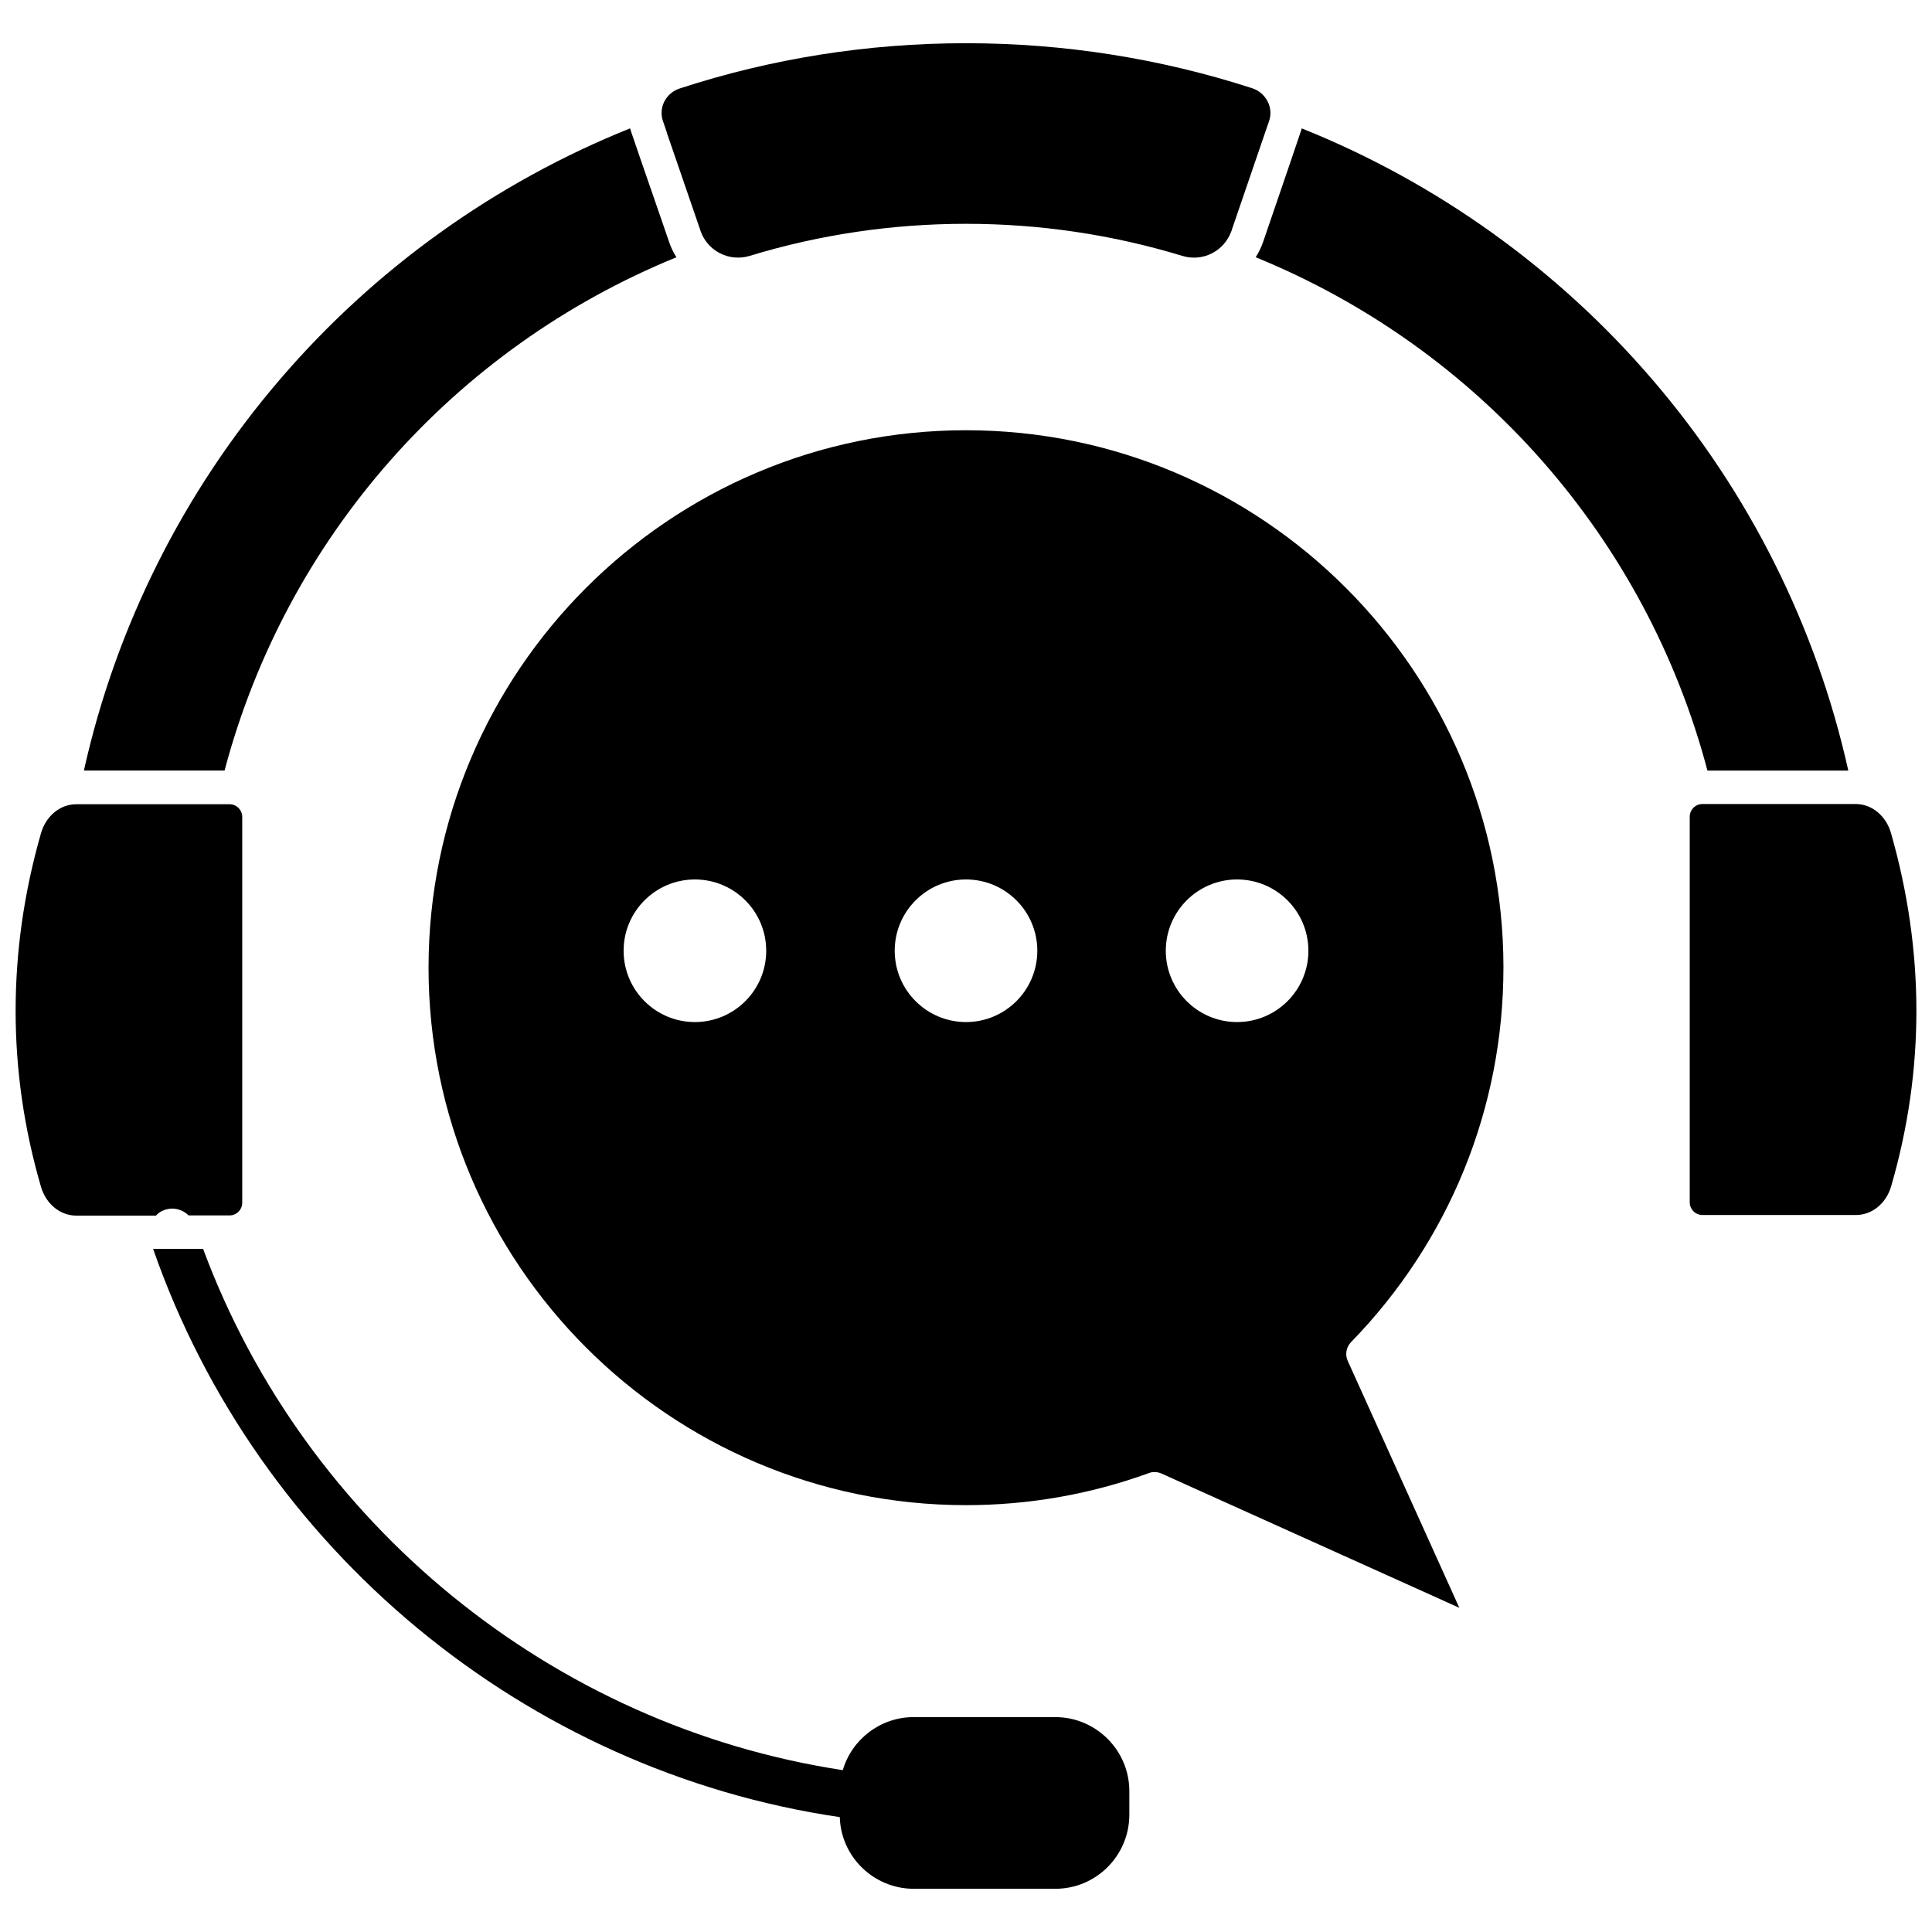
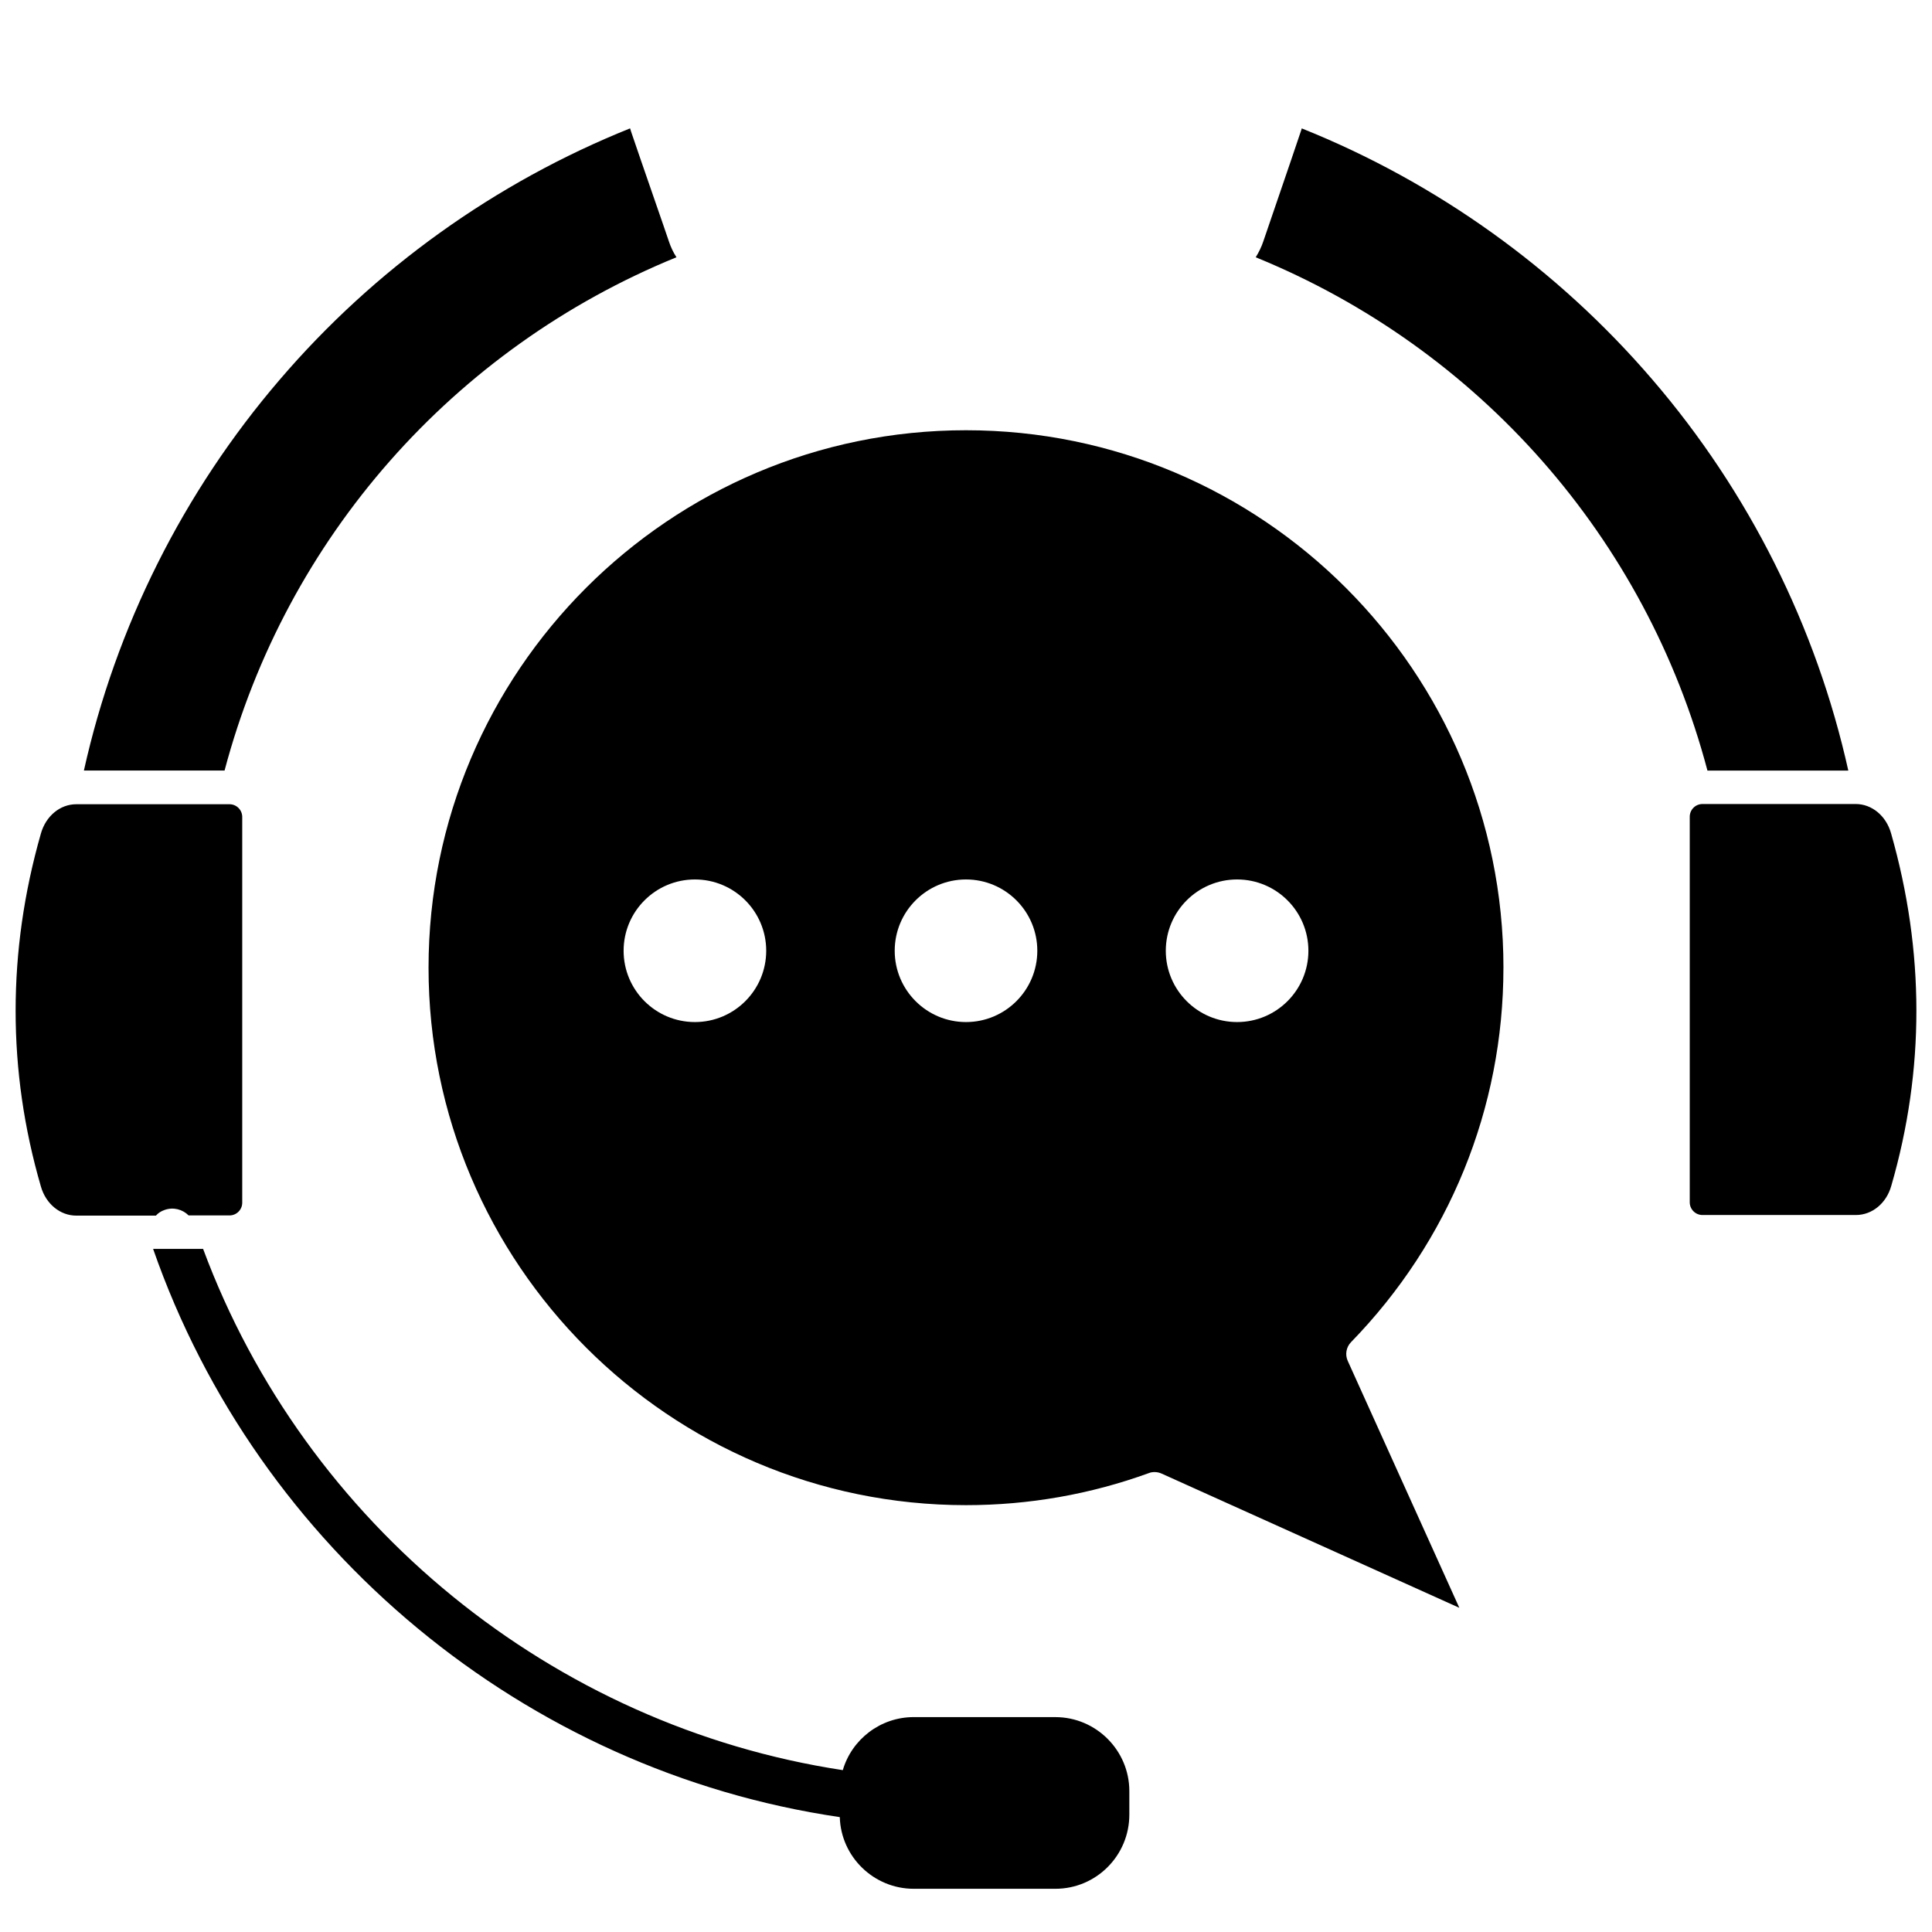
<svg xmlns="http://www.w3.org/2000/svg" width="800px" height="800px" version="1.1" viewBox="144 144 512 512">
  <defs>
    <clipPath id="b">
      <path d="m591 357h60.902v109h-60.902z" />
    </clipPath>
    <clipPath id="a">
      <path d="m148.09 357h60.906v110h-60.906z" />
    </clipPath>
  </defs>
  <path d="m423.68 599.05h-37.535c-8.867 0-16.426 5.945-18.793 14.055-76.879-11.688-142.47-65.191-169.53-138.14h-13.25c27.762 79.703 98.645 138.35 181.98 150.59 0.301 10.531 9.02 18.992 19.598 18.992h37.535c10.832 0 19.598-8.816 19.598-19.648v-6.246c0-10.781-8.816-19.598-19.602-19.598z" />
-   <path d="m320.7 179.03 0.102 0.402 8.766 25.492 0.051 0.203c1.863 5.391 7.559 8.312 13 6.699 18.488-5.644 37.836-8.516 57.383-8.516s38.844 2.871 57.383 8.516c5.34 1.613 10.934-1.211 12.898-6.449 0.051-0.051 0.051-0.152 0.102-0.25l0.051-0.203 8.867-25.895 1.008-2.922c0.605-1.715 0.453-3.578-0.352-5.188-0.855-1.664-2.266-2.922-4.082-3.527-24.387-7.91-49.93-11.941-75.875-11.941s-51.488 4.031-75.875 11.992c-1.812 0.605-3.223 1.812-4.082 3.477-0.805 1.613-0.957 3.477-0.352 5.188z" />
  <path d="m633.82 348.21c-8.465-38.09-26.348-73.859-51.891-103.58-25.191-29.375-57.234-52.297-92.953-66.605-0.051 0.301-0.203 0.605-0.301 0.957l-2.523 7.457-5.996 17.531-1.359 3.981c-0.504 1.512-1.211 2.922-2.016 4.231 59.148 24.133 103.43 74.465 119.71 136.03z" />
  <g clip-path="url(#b)">
    <path d="m645.15 364.83c-1.309-4.637-5.09-7.758-9.371-7.758h-40.605c-1.863 0-3.375 1.512-3.375 3.375v102.17c0 1.863 1.512 3.375 3.375 3.375h40.656c4.281 0 8.062-3.074 9.371-7.707 8.918-30.73 8.867-62.168-0.051-93.457z" />
  </g>
  <g clip-path="url(#a)">
    <path d="m187.64 464.64c2.316-0.805 4.734-0.152 6.348 1.461h10.832c1.863 0 3.375-1.512 3.375-3.375v-102.22c0-1.863-1.512-3.375-3.375-3.375h-40.609c-4.281 0-8.062 3.125-9.371 7.758-4.484 15.668-6.699 31.336-6.699 47.004 0 15.617 2.215 31.137 6.699 46.551 1.309 4.586 5.09 7.707 9.371 7.707h21.109c0.605-0.699 1.41-1.203 2.32-1.508z" />
  </g>
  <path d="m323.27 212.18c-0.855-1.309-1.512-2.719-2.016-4.231l-1.359-3.981-6.047-17.484-2.57-7.508c-0.102-0.301-0.203-0.605-0.301-0.957-35.668 14.309-67.711 37.23-92.852 66.605-25.543 29.773-43.43 65.496-51.891 103.58h37.277c16.324-61.566 60.609-111.89 119.76-136.03z" />
  <path d="m542.43 400.45c0-78.543-63.883-142.43-142.43-142.43-78.547-0.004-142.43 63.879-142.43 142.43 0 78.543 63.883 142.43 142.43 142.43 16.676 0 33-2.871 48.516-8.516 0.504-0.203 1.008-0.25 1.512-0.25 0.605 0 1.258 0.152 1.812 0.402l78.898 35.57-29.574-65.445c-0.754-1.664-0.402-3.629 0.855-4.938 26.047-26.754 40.406-62.02 40.406-99.25zm-214.27 14.406c-10.43 0-18.895-8.465-18.895-18.895 0-10.43 8.465-18.895 18.895-18.895s18.895 8.465 18.895 18.895c-0.004 10.434-8.465 18.895-18.895 18.895zm71.844 0c-10.43 0-18.895-8.465-18.895-18.895 0-10.43 8.465-18.895 18.895-18.895s18.895 8.465 18.895 18.895c-0.004 10.434-8.469 18.895-18.895 18.895zm71.84 0c-10.43 0-18.895-8.465-18.895-18.895 0-10.43 8.465-18.895 18.895-18.895 10.43 0 18.895 8.465 18.895 18.895 0 10.434-8.465 18.895-18.895 18.895z" />
</svg>